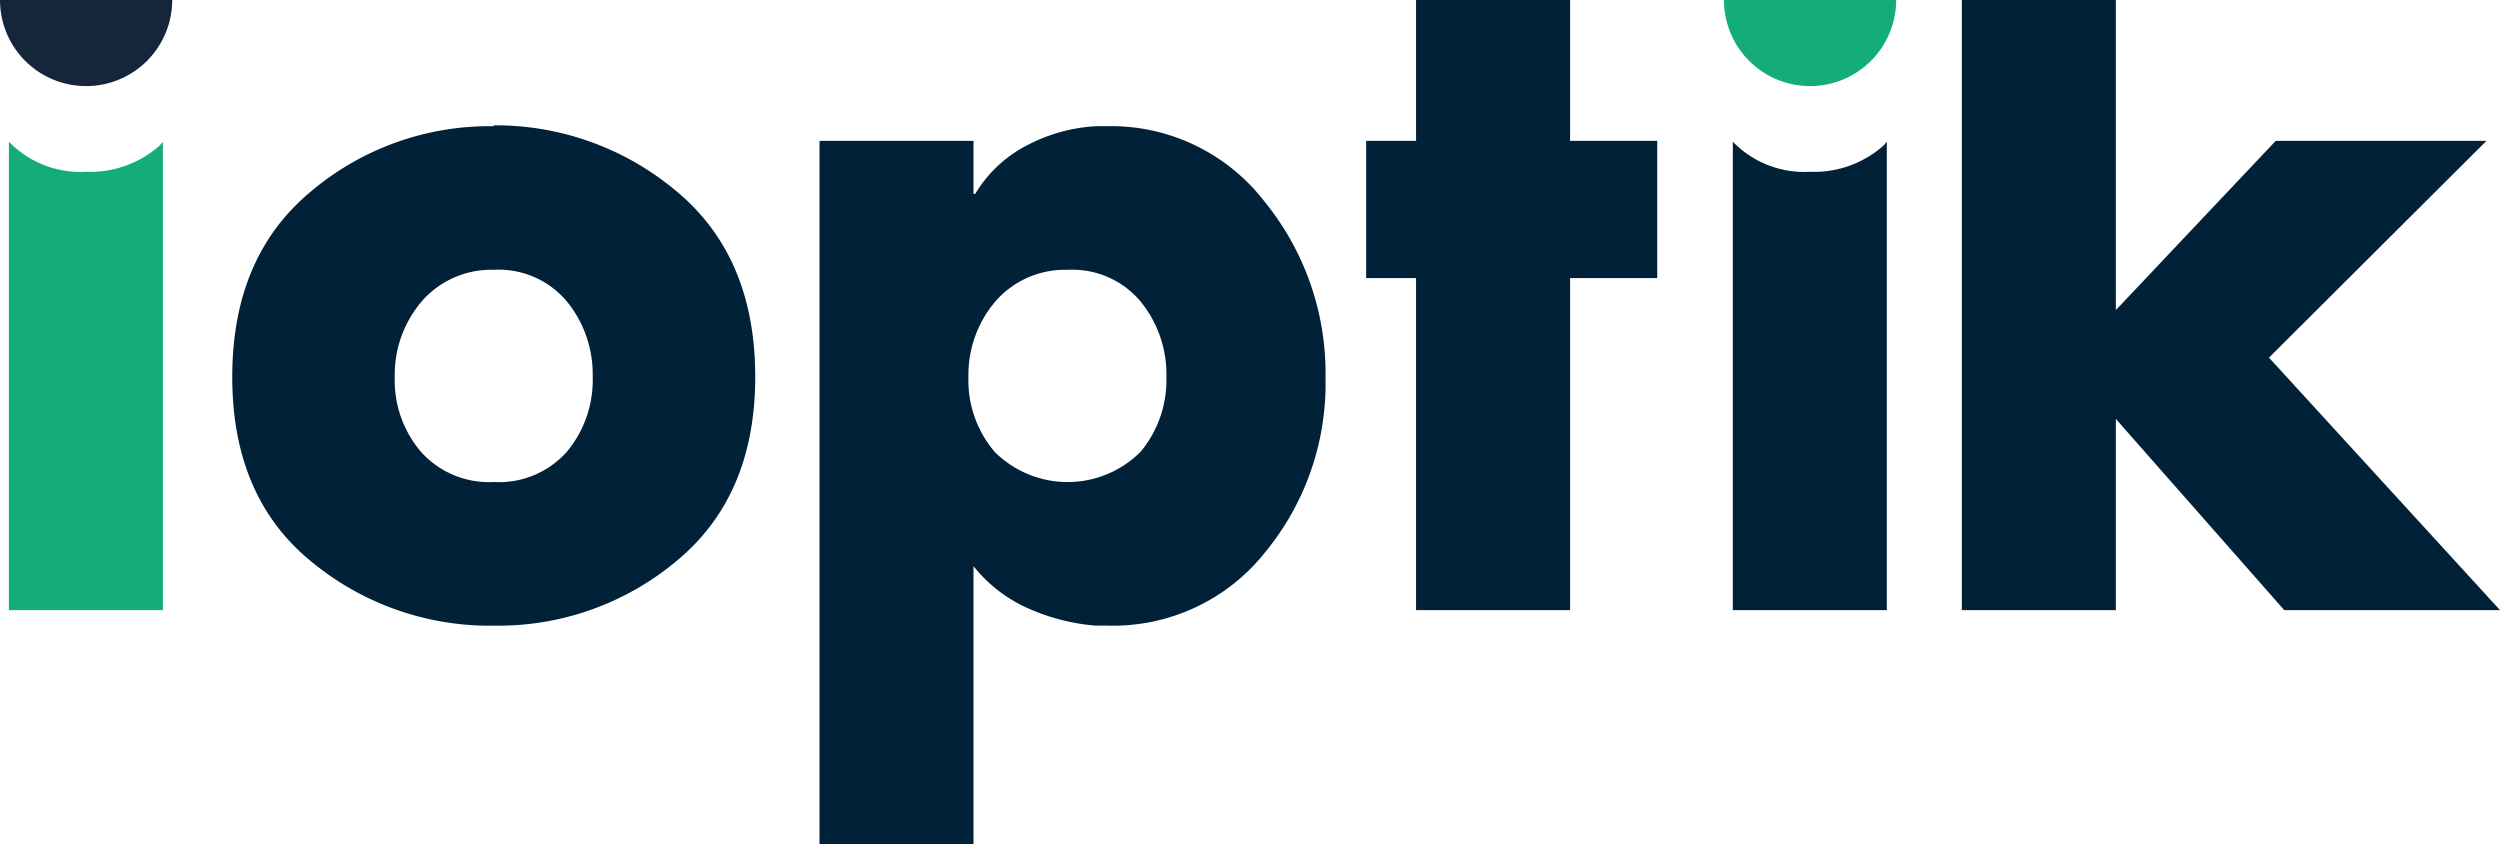
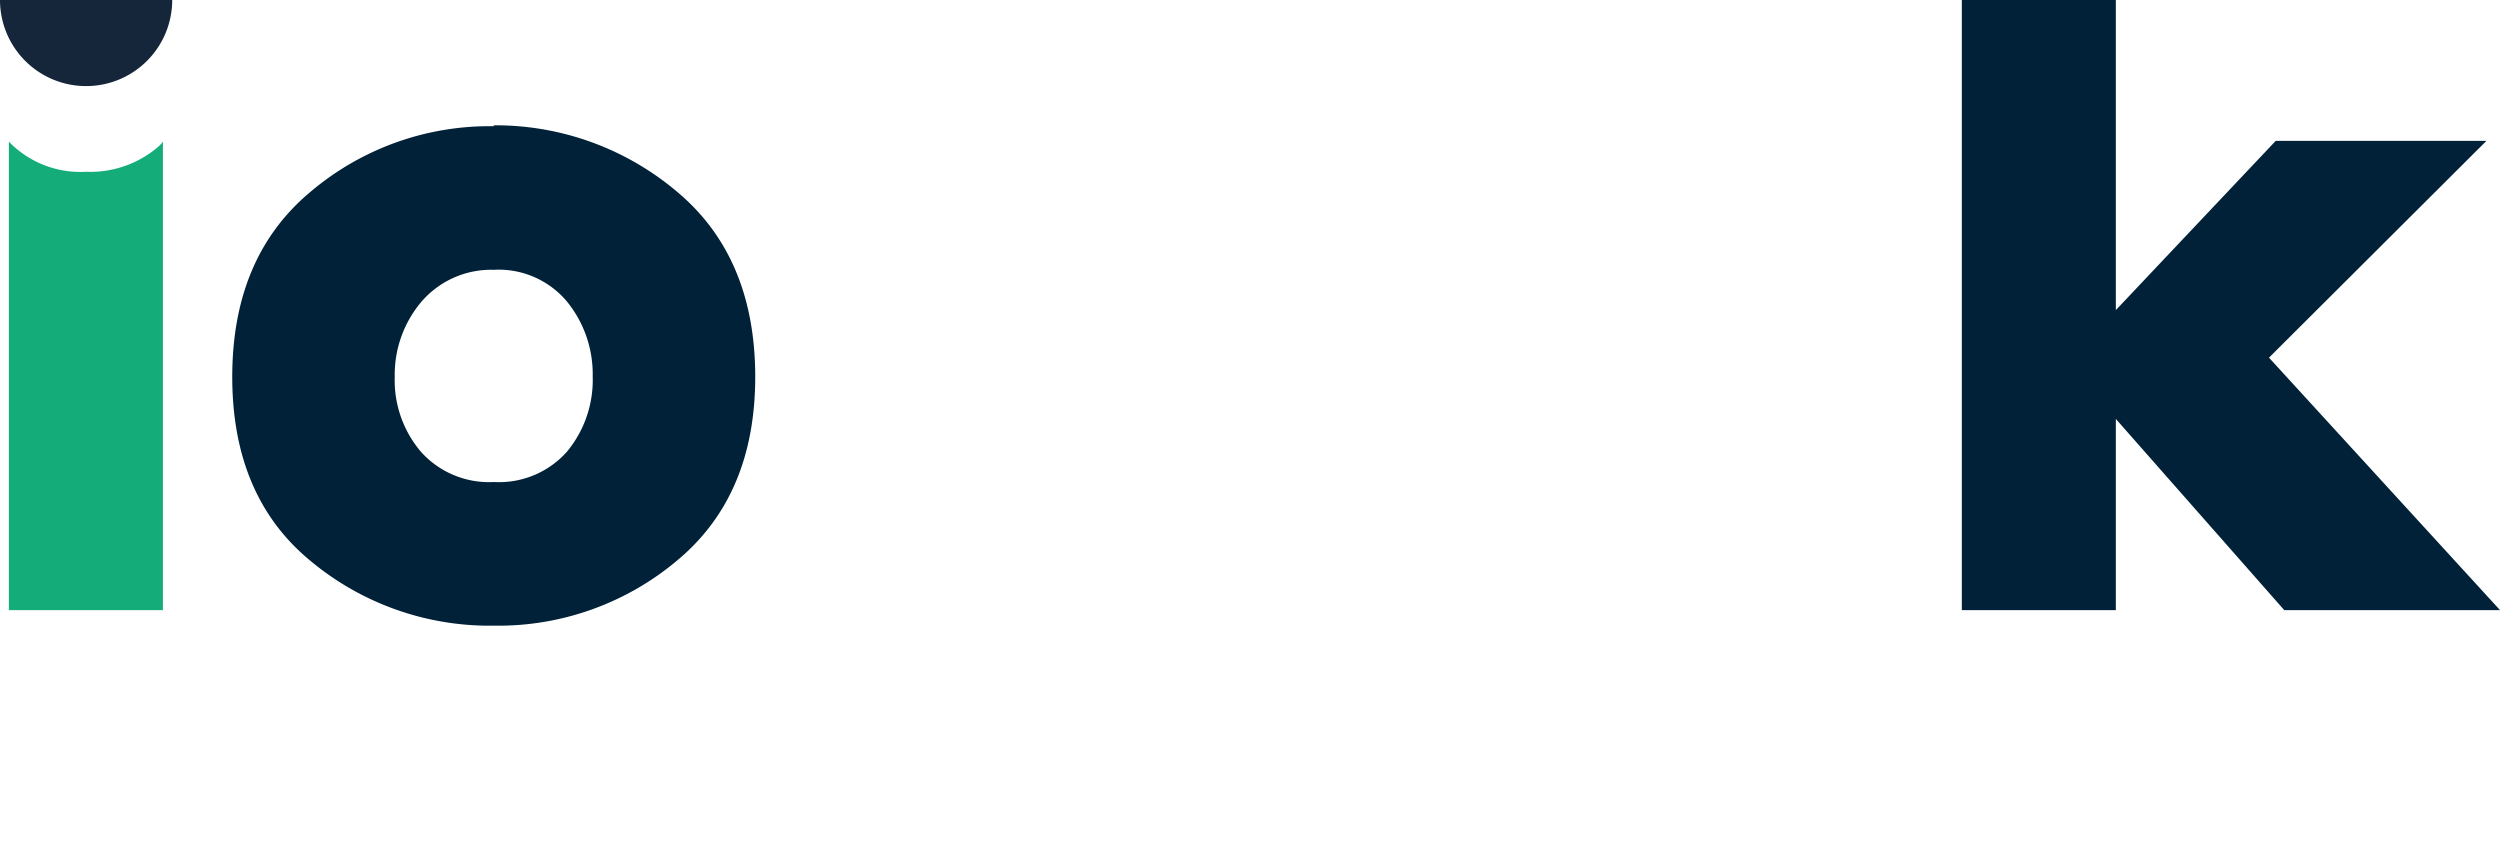
<svg xmlns="http://www.w3.org/2000/svg" width="155.261" height="52.434" viewBox="0 0 155.261 52.434">
  <defs>
    <clipPath id="clip-path">
      <rect id="Rectangle_29" data-name="Rectangle 29" width="155.261" height="52.434" fill="none" />
    </clipPath>
  </defs>
  <g id="Group_19" data-name="Group 19" transform="translate(0 0)">
    <g id="Group_18" data-name="Group 18" transform="translate(0 0)" clip-path="url(#clip-path)">
      <path id="Path_27" data-name="Path 27" d="M39.61,12.611A17.446,17.446,0,0,1,50.988,16.73q4.861,4.062,4.862,11.5,0,7.384-4.862,11.417A17.27,17.27,0,0,1,39.61,43.685a17.378,17.378,0,0,1-11.351-4q-4.887-4-4.888-11.446t4.861-11.5A17.2,17.2,0,0,1,39.61,12.667ZM35.091,23.6a7.017,7.017,0,0,0-1.629,4.631,6.844,6.844,0,0,0,1.629,4.657,5.67,5.67,0,0,0,4.519,1.875,5.643,5.643,0,0,0,4.546-1.882,6.968,6.968,0,0,0,1.6-4.679,7.135,7.135,0,0,0-1.6-4.649,5.529,5.529,0,0,0-4.546-1.969A5.714,5.714,0,0,0,35.091,23.6" transform="translate(-8.947 -4.828)" fill="#002138" />
-       <path id="Path_28" data-name="Path 28" d="M92.026,16.906h.106a8.044,8.044,0,0,1,3.258-3.039A10.42,10.42,0,0,1,99.646,12.7h.631a12.042,12.042,0,0,1,9.827,4.687,16.893,16.893,0,0,1,3.784,10.935,16.484,16.484,0,0,1-3.758,10.85,12.055,12.055,0,0,1-9.748,4.545h-.788a12.9,12.9,0,0,1-4.126-1.051,8.962,8.962,0,0,1-3.442-2.642V57.3H82.462V13.611h9.564Zm1.314,6.731a7.016,7.016,0,0,0-1.629,4.631,6.844,6.844,0,0,0,1.629,4.657,6.407,6.407,0,0,0,9.065-.007,6.968,6.968,0,0,0,1.6-4.679,7.135,7.135,0,0,0-1.6-4.649,5.53,5.53,0,0,0-4.546-1.969,5.715,5.715,0,0,0-4.52,2.016" transform="translate(-31.567 -4.863)" fill="#002138" />
-       <path id="Path_29" data-name="Path 29" d="M150.131,37.892h-9.564V17.27h-3.1V8.748h3.1V0h9.564V8.748h5.413V17.27h-5.413Z" transform="translate(-52.623 0)" fill="#002138" />
      <path id="Path_30" data-name="Path 30" d="M206.972,19.258,216.9,8.749h13.086L216.483,22.212,230.83,37.891h-13.4L206.972,26.018V37.891h-9.565V0h9.565Z" transform="translate(-75.569 0)" fill="#002138" />
-       <path id="Path_31" data-name="Path 31" d="M178.819,5.347A5.347,5.347,0,0,0,184.167,0H173.472a5.347,5.347,0,0,0,5.347,5.347" transform="translate(-66.407 0)" fill="#14ad7a" />
-       <path id="Path_32" data-name="Path 32" d="M183.8,14.412a1.228,1.228,0,0,1-.122.126,6.483,6.483,0,0,1-4.532,1.588,6.173,6.173,0,0,1-4.782-1.869V43.349h9.564V14.257c-.041.052-.083.1-.128.155" transform="translate(-66.749 -5.458)" fill="#002138" />
      <path id="Path_33" data-name="Path 33" d="M5.347,5.347A5.347,5.347,0,0,0,10.695,0H0A5.347,5.347,0,0,0,5.347,5.347" transform="translate(0 0)" fill="#15263a" />
      <path id="Path_34" data-name="Path 34" d="M10.33,14.412a1.221,1.221,0,0,1-.122.126,6.483,6.483,0,0,1-4.532,1.588A6.175,6.175,0,0,1,.894,14.257V43.349h9.565V14.257c-.041.052-.083.1-.128.155" transform="translate(-0.342 -5.458)" fill="#14ad7a" />
    </g>
  </g>
</svg>